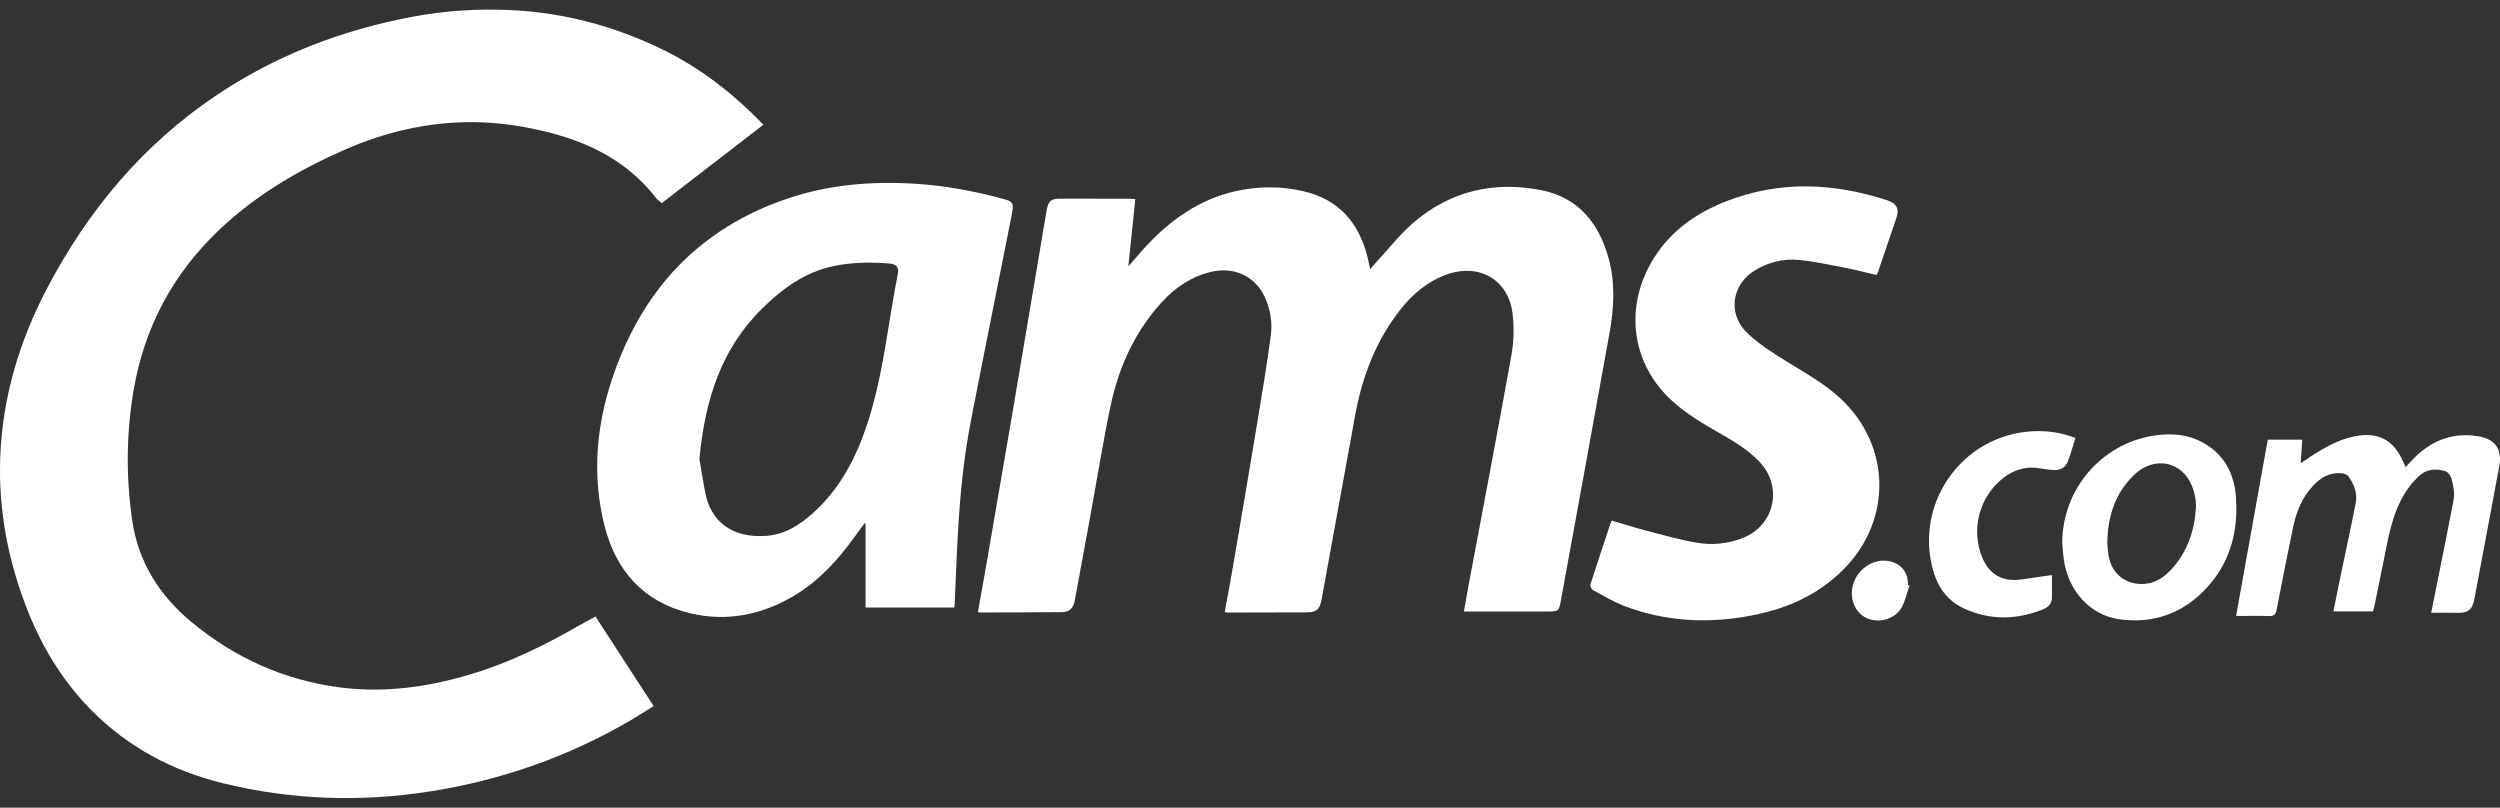
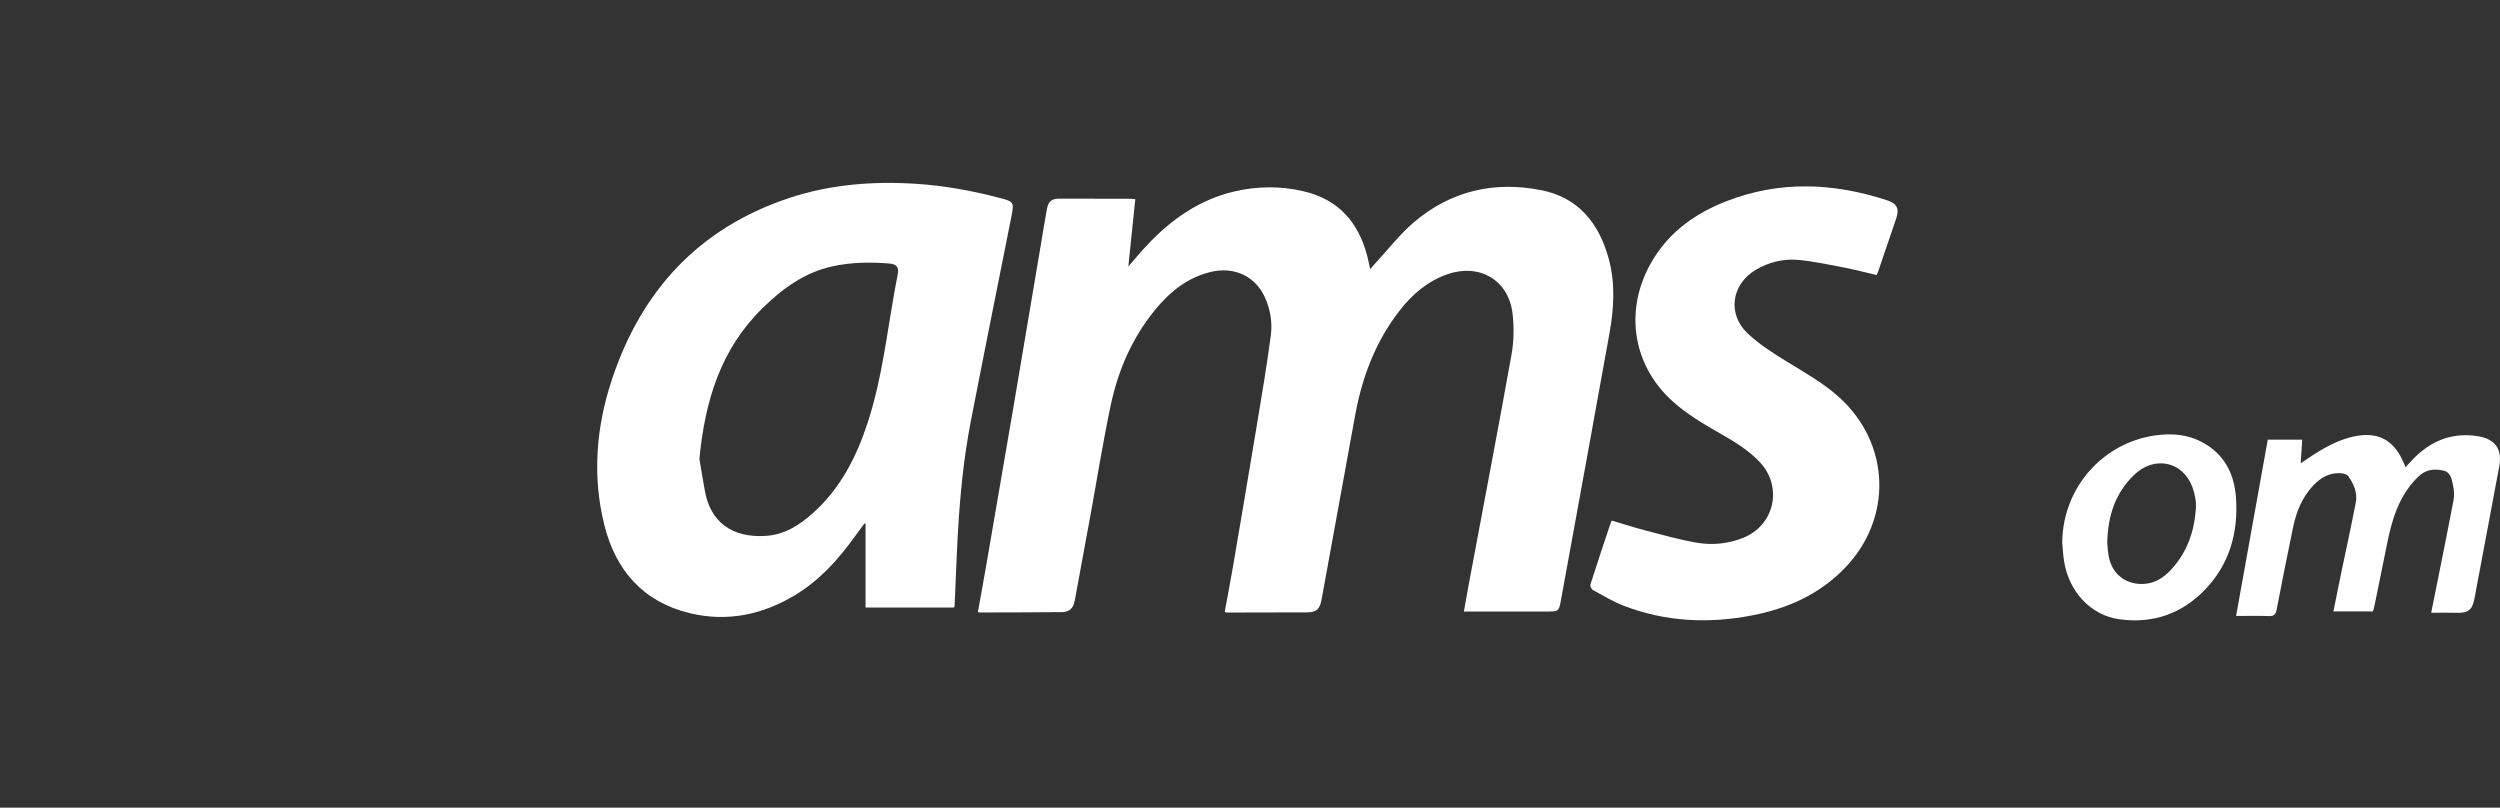
<svg xmlns="http://www.w3.org/2000/svg" width="130" height="42" viewBox="0 0 130 42" fill="none">
  <rect x="0" y="0" width="130" height="42" fill="#333333" stroke="none" />
  <g clip-path="url(#clip0_13_187)">
-     <path d="M39.697 6.484C37.921 7.854 36.173 9.202 34.41 10.563C34.306 10.471 34.199 10.402 34.125 10.307C32.74 8.519 30.875 7.506 28.734 6.937C27.35 6.569 25.942 6.351 24.51 6.351C22.195 6.351 19.984 6.875 17.872 7.808C15.531 8.841 13.342 10.126 11.463 11.891C9.012 14.195 7.498 17.009 6.94 20.335C6.564 22.573 6.55 24.818 6.875 27.06C7.19 29.239 8.3 30.978 9.973 32.359C12.185 34.187 14.711 35.336 17.558 35.73C19.898 36.054 22.185 35.744 24.436 35.075C26.434 34.48 28.291 33.576 30.09 32.539C30.372 32.377 30.66 32.226 30.965 32.06C31.977 33.617 32.974 35.152 33.989 36.715C33.581 36.968 33.195 37.221 32.798 37.453C29.55 39.351 26.062 40.574 22.351 41.155C18.747 41.721 15.167 41.597 11.622 40.735C8.974 40.092 6.64 38.852 4.714 36.893C3.175 35.327 2.085 33.476 1.313 31.427C0.392 28.987 -0.076 26.467 0.01 23.855C0.116 20.679 1.009 17.714 2.487 14.918C4.598 10.924 7.417 7.547 11.177 5.006C14.305 2.893 17.75 1.564 21.448 0.871C23.152 0.552 24.871 0.443 26.6 0.527C29.318 0.66 31.896 1.346 34.35 2.524C36.375 3.496 38.114 4.849 39.697 6.484V6.484Z" fill="white" />
    <path d="M63.686 31.817C63.831 31.019 63.984 30.234 64.118 29.446C64.54 26.972 64.961 24.497 65.371 22.021C65.623 20.497 65.881 18.973 66.083 17.442C66.172 16.76 66.058 16.071 65.762 15.434C65.262 14.357 64.17 13.851 62.965 14.139C61.746 14.43 60.831 15.174 60.056 16.122C58.864 17.582 58.137 19.27 57.753 21.094C57.353 22.992 57.048 24.91 56.699 26.818C56.43 28.29 56.16 29.762 55.887 31.232C55.815 31.622 55.617 31.824 55.233 31.829C53.797 31.846 52.361 31.845 50.925 31.849C50.908 31.849 50.891 31.833 50.852 31.814C50.994 31.023 51.142 30.227 51.279 29.43C51.737 26.776 52.196 24.122 52.648 21.467C53.124 18.668 53.593 15.869 54.066 13.07C54.188 12.347 54.303 11.622 54.434 10.9C54.514 10.454 54.674 10.329 55.123 10.329C56.337 10.329 57.553 10.334 58.767 10.336C58.842 10.336 58.917 10.346 59.036 10.353C58.916 11.515 58.797 12.661 58.673 13.855C59.021 13.459 59.326 13.088 59.655 12.739C60.917 11.4 62.376 10.377 64.197 9.954C65.39 9.677 66.59 9.668 67.779 9.944C69.587 10.362 70.642 11.55 71.098 13.318C71.151 13.523 71.191 13.732 71.249 13.996C71.361 13.866 71.449 13.76 71.543 13.66C72.198 12.954 72.796 12.179 73.523 11.558C75.443 9.917 77.709 9.406 80.153 9.89C82.082 10.273 83.158 11.619 83.657 13.466C84.002 14.744 83.925 16.037 83.695 17.319C82.865 21.937 82.019 26.551 81.177 31.166C81.061 31.799 81.057 31.799 80.436 31.799C79.115 31.799 77.794 31.799 76.473 31.799H76.121C76.214 31.283 76.296 30.802 76.387 30.322C77.128 26.366 77.886 22.412 78.597 18.45C78.723 17.748 78.737 16.999 78.651 16.29C78.443 14.57 76.938 13.686 75.289 14.253C74.251 14.61 73.452 15.288 72.786 16.143C71.534 17.749 70.835 19.593 70.471 21.577C69.887 24.758 69.316 27.941 68.732 31.123C68.646 31.596 68.532 31.842 67.975 31.843C66.577 31.843 65.179 31.849 63.781 31.852C63.763 31.852 63.745 31.839 63.688 31.818L63.686 31.817Z" fill="white" />
    <path d="M49.619 31.591H45.008V27.235C44.99 27.227 44.973 27.219 44.955 27.212C44.782 27.448 44.607 27.682 44.436 27.92C43.589 29.097 42.629 30.161 41.38 30.923C39.679 31.962 37.837 32.352 35.891 31.89C33.458 31.312 32.013 29.671 31.423 27.292C30.79 24.742 31.001 22.198 31.823 19.724C33.355 15.113 36.335 11.876 40.984 10.314C43.139 9.59 45.37 9.413 47.632 9.558C49.078 9.65 50.496 9.906 51.898 10.271C52.746 10.491 52.746 10.488 52.579 11.33C51.879 14.852 51.168 18.372 50.484 21.897C50.117 23.785 49.927 25.699 49.816 27.619C49.742 28.902 49.699 30.186 49.641 31.469C49.639 31.506 49.628 31.542 49.619 31.592L49.619 31.591ZM36.369 23.867C36.453 24.357 36.55 24.976 36.666 25.591C36.955 27.116 38.047 27.988 39.838 27.865C40.799 27.8 41.566 27.31 42.263 26.689C43.697 25.409 44.538 23.764 45.123 21.968C45.942 19.449 46.176 16.81 46.689 14.229C46.754 13.903 46.609 13.735 46.271 13.706C45.279 13.623 44.291 13.633 43.31 13.844C41.839 14.16 40.681 15.011 39.638 16.037C37.492 18.146 36.656 20.822 36.369 23.867Z" fill="white" />
    <path d="M83.814 27.07C84.416 27.247 85.01 27.44 85.612 27.597C86.477 27.822 87.342 28.067 88.221 28.219C89.034 28.36 89.859 28.28 90.637 27.97C92.289 27.312 92.72 25.302 91.493 24.013C90.92 23.411 90.221 22.983 89.508 22.576C88.612 22.063 87.719 21.546 86.95 20.846C84.812 18.899 84.434 15.926 86.003 13.42C86.901 11.985 88.209 11.076 89.756 10.47C92.54 9.38 95.332 9.502 98.127 10.414C98.644 10.583 98.772 10.86 98.608 11.346C98.293 12.278 97.975 13.209 97.657 14.14C97.642 14.184 97.618 14.226 97.583 14.301C97.013 14.169 96.448 14.02 95.875 13.909C95.092 13.758 94.308 13.588 93.515 13.515C92.738 13.445 91.979 13.629 91.298 14.032C90.031 14.784 89.809 16.336 90.884 17.344C91.474 17.899 92.177 18.346 92.87 18.775C93.83 19.368 94.818 19.911 95.659 20.678C98.326 23.112 98.42 27.003 95.891 29.579C94.567 30.928 92.935 31.645 91.123 31.998C88.855 32.441 86.616 32.335 84.443 31.503C83.881 31.288 83.357 30.968 82.826 30.678C82.751 30.637 82.677 30.467 82.703 30.389C83.042 29.323 83.399 28.263 83.752 27.201C83.763 27.166 83.784 27.134 83.814 27.069V27.07Z" fill="white" />
    <path d="M117.923 22.863H119.715C119.69 23.257 119.665 23.645 119.636 24.091C119.835 23.956 119.99 23.848 120.148 23.745C120.853 23.286 121.58 22.868 122.415 22.693C123.658 22.433 124.487 22.878 124.982 24.049C125.008 24.11 125.037 24.169 125.093 24.291C125.295 24.077 125.465 23.874 125.658 23.695C126.567 22.848 127.629 22.482 128.869 22.686C129.754 22.832 130.127 23.362 129.961 24.252C129.533 26.538 129.104 28.824 128.675 31.11C128.559 31.726 128.348 31.885 127.729 31.865C127.308 31.852 126.886 31.863 126.422 31.863C126.547 31.236 126.665 30.653 126.782 30.07C127.052 28.717 127.329 27.365 127.585 26.008C127.63 25.769 127.613 25.504 127.563 25.264C127.494 24.943 127.453 24.553 127.048 24.467C126.576 24.367 126.146 24.404 125.747 24.79C124.714 25.789 124.365 27.078 124.099 28.416C123.895 29.448 123.681 30.478 123.47 31.508C123.451 31.601 123.422 31.693 123.396 31.791H121.337C121.477 31.104 121.609 30.434 121.748 29.766C121.999 28.557 122.268 27.351 122.5 26.139C122.597 25.632 122.404 25.166 122.109 24.761C122.039 24.665 121.86 24.616 121.727 24.606C121.134 24.565 120.671 24.838 120.278 25.257C119.704 25.869 119.407 26.618 119.24 27.422C118.943 28.848 118.658 30.277 118.384 31.708C118.334 31.976 118.22 32.045 117.964 32.035C117.417 32.016 116.868 32.03 116.277 32.03C116.828 28.964 117.373 25.929 117.924 22.862L117.923 22.863Z" fill="white" />
    <path d="M107.236 28.204C107.258 25.447 109.248 23.093 111.973 22.656C112.957 22.498 113.918 22.591 114.781 23.152C115.758 23.788 116.191 24.751 116.27 25.868C116.398 27.679 115.944 29.328 114.661 30.662C113.445 31.926 111.934 32.444 110.197 32.2C108.699 31.989 107.559 30.744 107.323 29.125C107.279 28.82 107.264 28.511 107.236 28.204V28.204ZM109.576 28.225C109.59 28.364 109.603 28.625 109.645 28.881C109.8 29.839 110.536 30.423 111.503 30.363C112.077 30.327 112.517 30.029 112.895 29.623C113.727 28.729 114.105 27.639 114.186 26.446C114.212 26.074 114.133 25.669 114 25.317C113.49 23.973 112.008 23.682 110.956 24.711C110.009 25.637 109.605 26.796 109.577 28.225H109.576Z" fill="white" />
-     <path d="M106.701 29.904C106.701 30.315 106.697 30.68 106.702 31.045C106.706 31.358 106.54 31.561 106.272 31.671C104.886 32.237 103.492 32.27 102.122 31.639C101.05 31.144 100.587 30.203 100.393 29.09C99.914 26.337 101.514 23.623 104.154 22.72C105.38 22.301 106.782 22.317 107.92 22.777C107.792 23.183 107.682 23.6 107.526 24C107.412 24.291 107.158 24.449 106.839 24.441C106.6 24.435 106.36 24.404 106.125 24.361C105.397 24.227 104.749 24.402 104.171 24.853C102.91 25.838 102.468 27.555 103.091 29.027C103.435 29.839 104.099 30.24 104.975 30.146C105.406 30.1 105.833 30.026 106.261 29.965C106.393 29.946 106.526 29.928 106.699 29.904L106.701 29.904Z" fill="white" />
-     <path d="M99.293 30.443C99.16 30.83 99.079 31.245 98.881 31.595C98.548 32.183 97.756 32.411 97.132 32.168C96.548 31.941 96.206 31.286 96.314 30.603C96.457 29.697 97.322 29.033 98.176 29.172C98.839 29.28 99.226 29.742 99.218 30.418L99.293 30.444V30.443Z" fill="white" />
  </g>
  <defs>
    <clipPath id="clip0_13_187">
      <rect width="130" height="41" fill="white" transform="translate(0 0.5)" />
    </clipPath>
  </defs>
</svg>